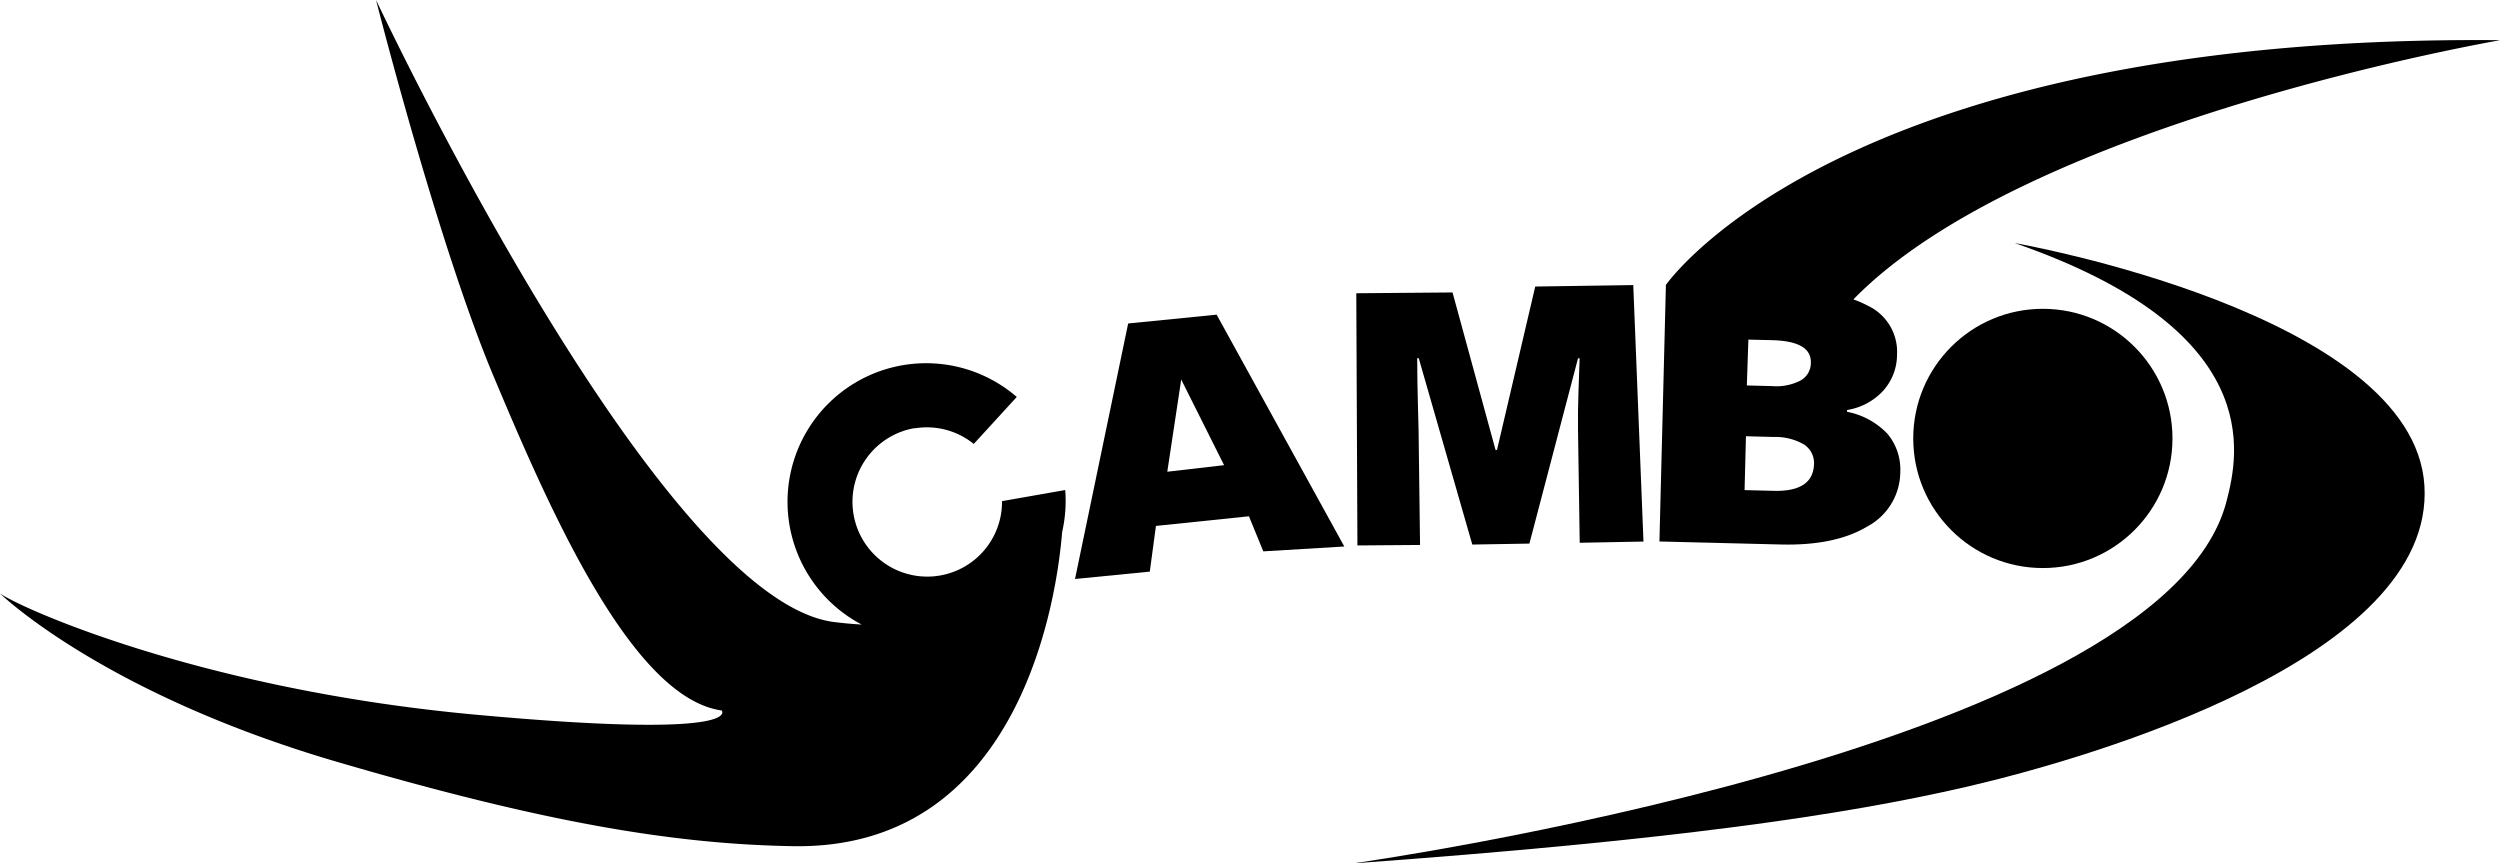
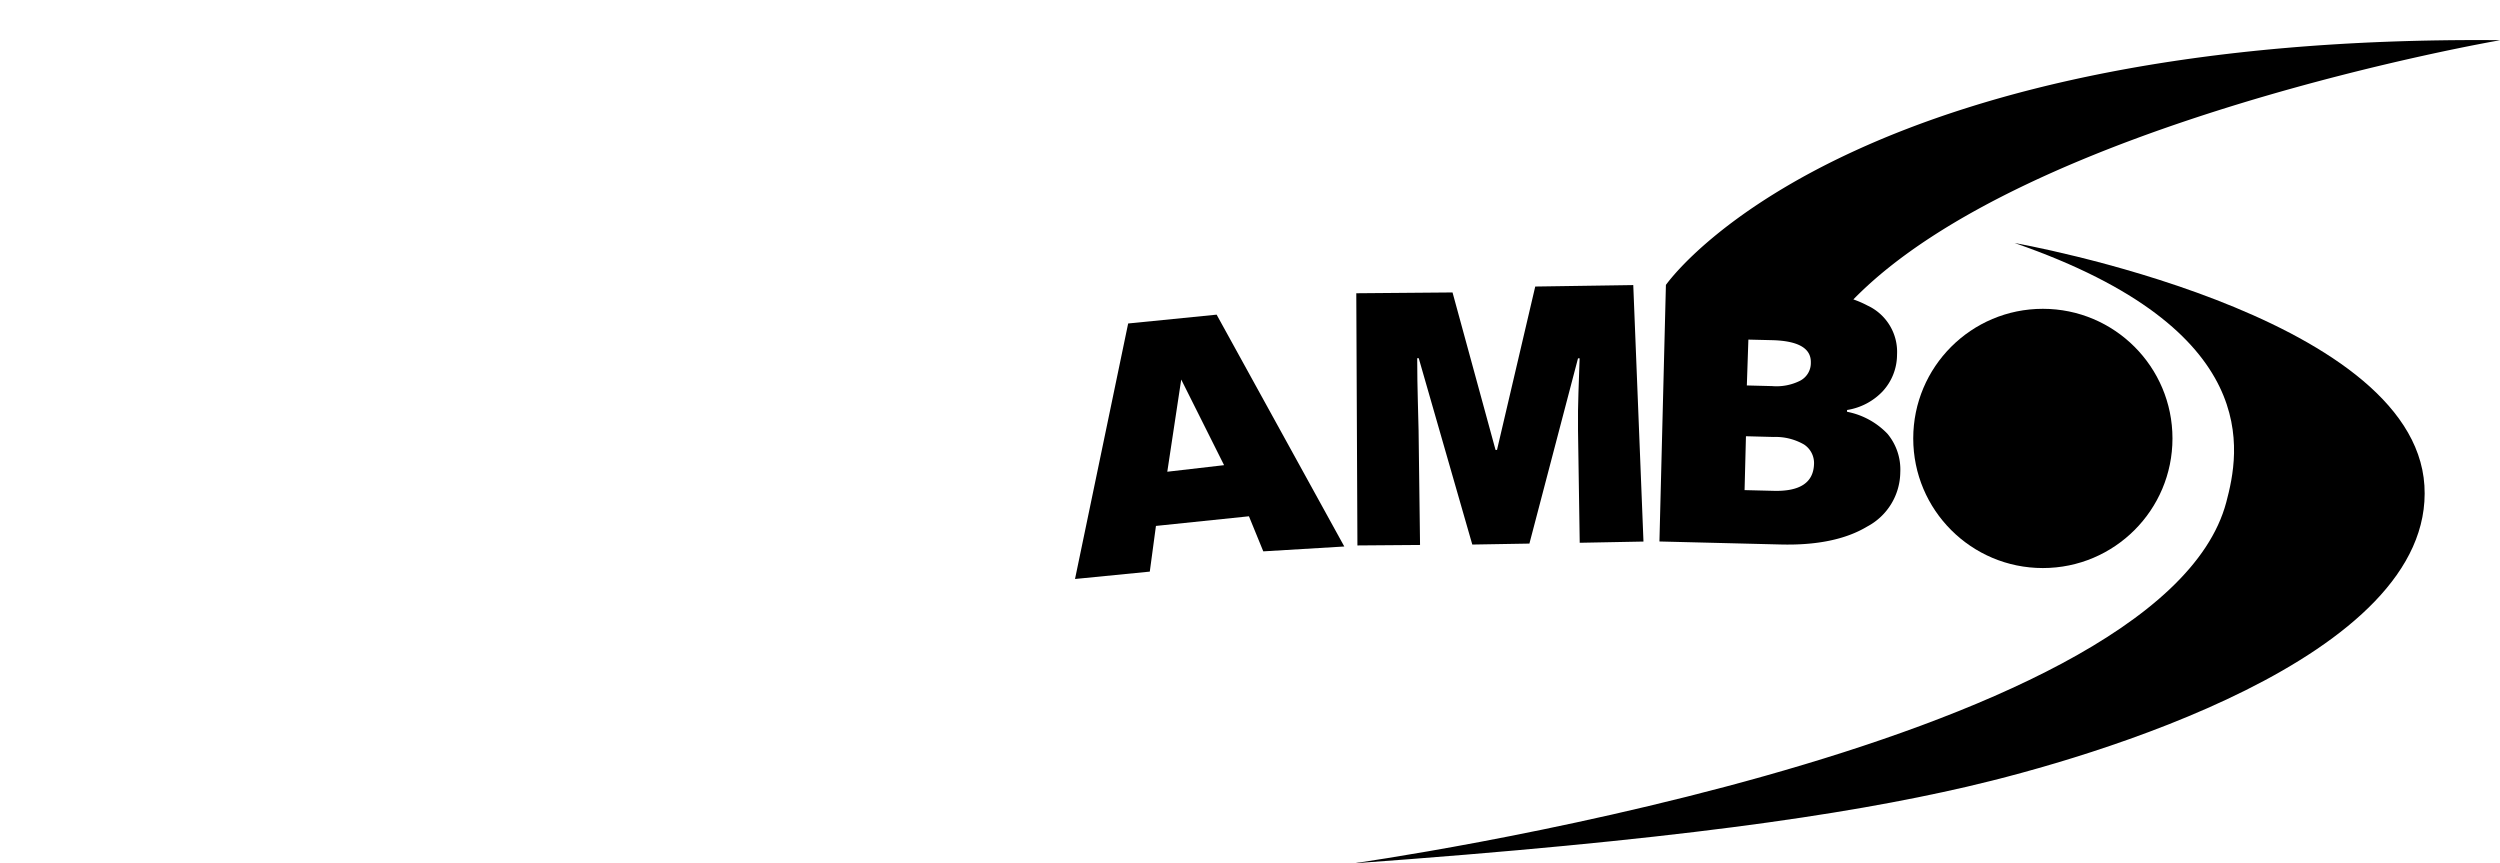
<svg xmlns="http://www.w3.org/2000/svg" viewBox="0 0 308.6 106.58">
  <g id="texte">
    <g id="cambo_forme">
      <g id="cambo">
        <path id="A" class="cls-1" d="M150.18,38.84l-10.92,1.09L132.7,71.47l9.23-.91.76-5.64,11.48-1.19,1.77,4.33,10-.6Zm-6.09,19.39,1.72-11.38,5.29,10.57Z" />
        <path id="M" class="cls-1" d="M181.74,67.22l-6.61-23h-.19c0,3.84.14,6.78.17,8.93l.18,14.12-7.73.06-.14-31.13,11.88-.1,5.31,19.44h.18l4.72-20.17,12.1-.18,1.26,31.66L195,67l-.21-13.89c0-.72,0-1.52,0-2.4s.08-3,.2-6.48h-.2l-6,22.87Z" />
        <circle id="O" class="cls-1" cx="252.17" cy="54.12" r="16" />
      </g>
      <path id="b_forme" data-name="b + forme" class="cls-1" d="M228,50.83v-.22a7.69,7.69,0,0,0,4.4-2.31,6.69,6.69,0,0,0,1.77-4.52,6.3,6.3,0,0,0-3.64-6.06,12.43,12.43,0,0,0-1.75-.76c21.47-22,79.86-32,79.86-32-77.2-.7-100.57,26.87-103,30.21h0l-.8,31.67,14.9.37q6.76.18,10.74-2.21a7.67,7.67,0,0,0,4.09-6.69A6.9,6.9,0,0,0,233,53.56,9.34,9.34,0,0,0,228,50.83Zm-12.18-8.91,2.91.07c3.25.08,4.85,1,4.8,2.78A2.46,2.46,0,0,1,222.2,47a6.51,6.51,0,0,1-3.45.66l-3.12-.08Zm3.17,18.67-3.64-.09.17-6.65,3.43.09a7,7,0,0,1,3.74.93,2.74,2.74,0,0,1,1.23,2.47C223.82,59.59,222.17,60.67,218.94,60.59Z" />
      <path id="forme_o" data-name="forme o" class="cls-1" d="M167,106.58S266.69,92.64,274.81,62c1.62-6.11,4.86-21.27-26.12-32,0,0,49.26,8.64,50.58,29.94S258,93.59,242.76,97.12s-36.52,6.63-75.78,9.46Z" />
-       <path class="cls-1" d="M131.11,65.68C130.52,73,126.33,105,97.8,104.45c-14.91-.26-30.88-3-56.1-10.38C13.07,85.71.39,73.63,0,73.26c2.93,2,25.15,11.86,58.51,14.94,33.82,3.12,30.57-.5,30.57-.5C78,86.15,67.82,62.87,61,46.62,54.34,30.87,46.87,1.8,46.42,0c1.3,2.74,35.07,74,56.51,76.78,1.22.15,2.36.26,3.43.31A17.11,17.11,0,1,1,125.51,49L120.2,54.8A9.19,9.19,0,0,0,113,52.86l-.16,0a9.23,9.23,0,1,0,10.85,9l7.8-1.37A17.24,17.24,0,0,1,131.11,65.68Z" />
    </g>
  </g>
</svg>